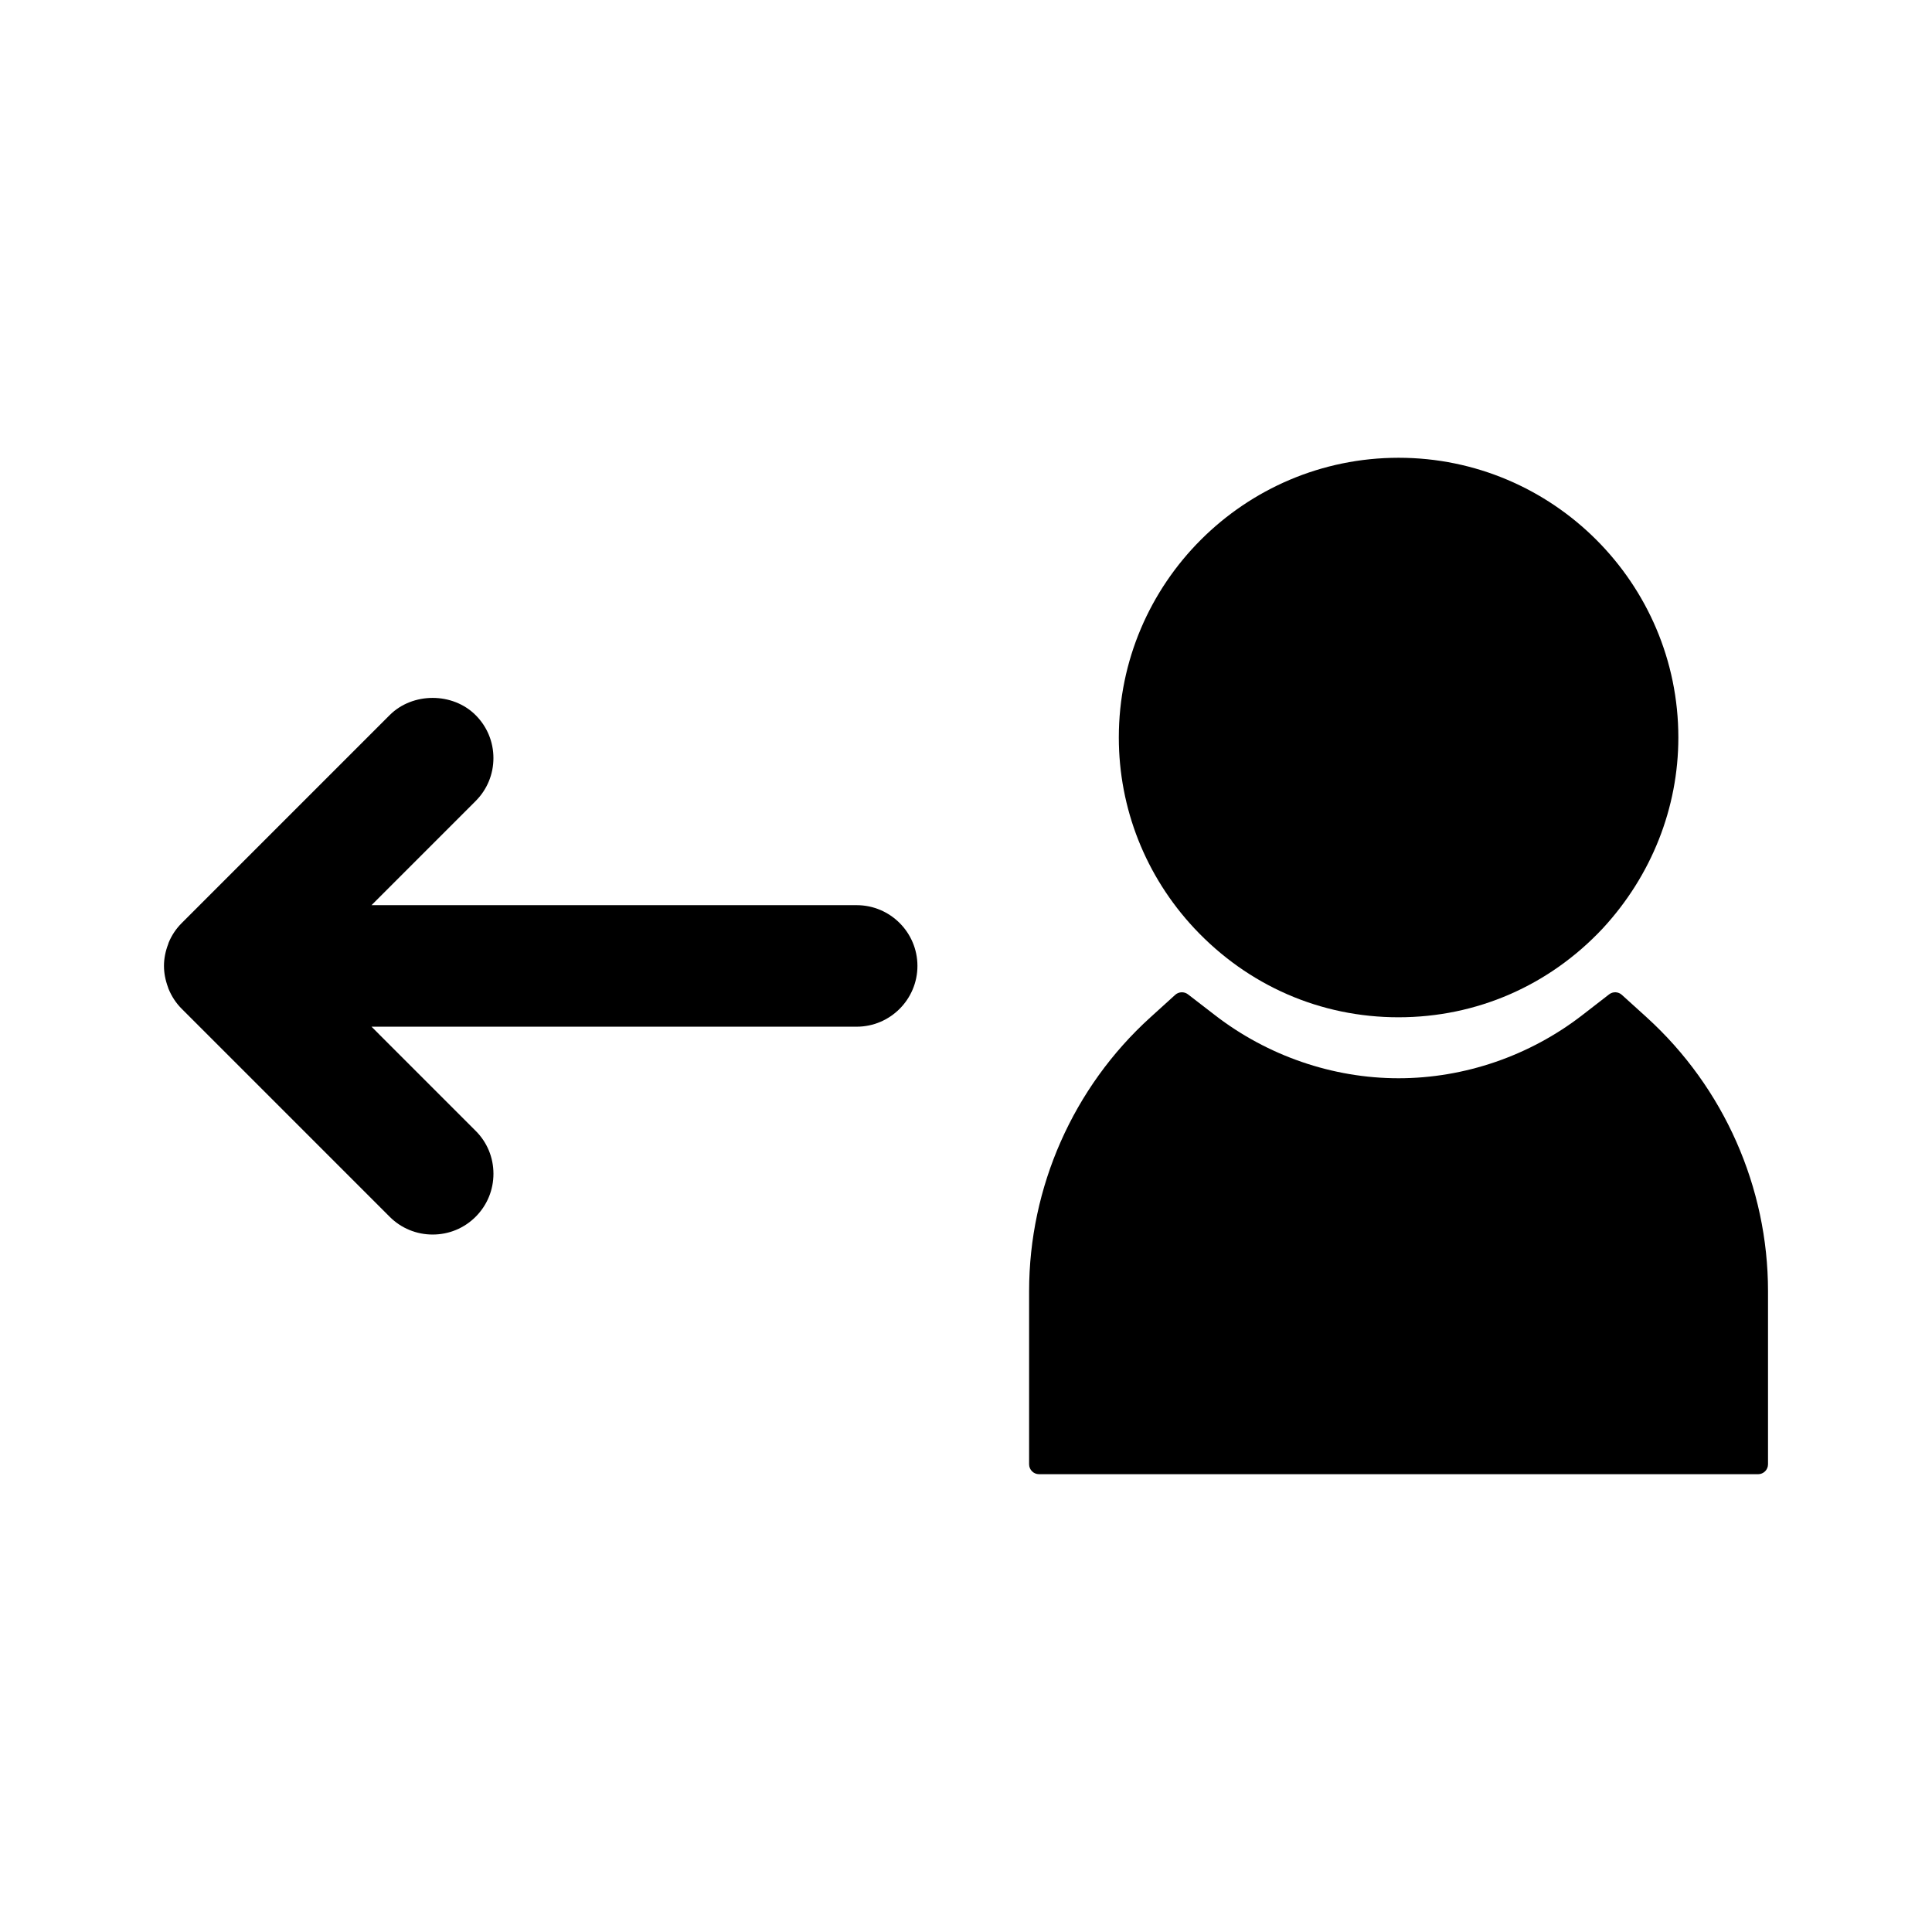
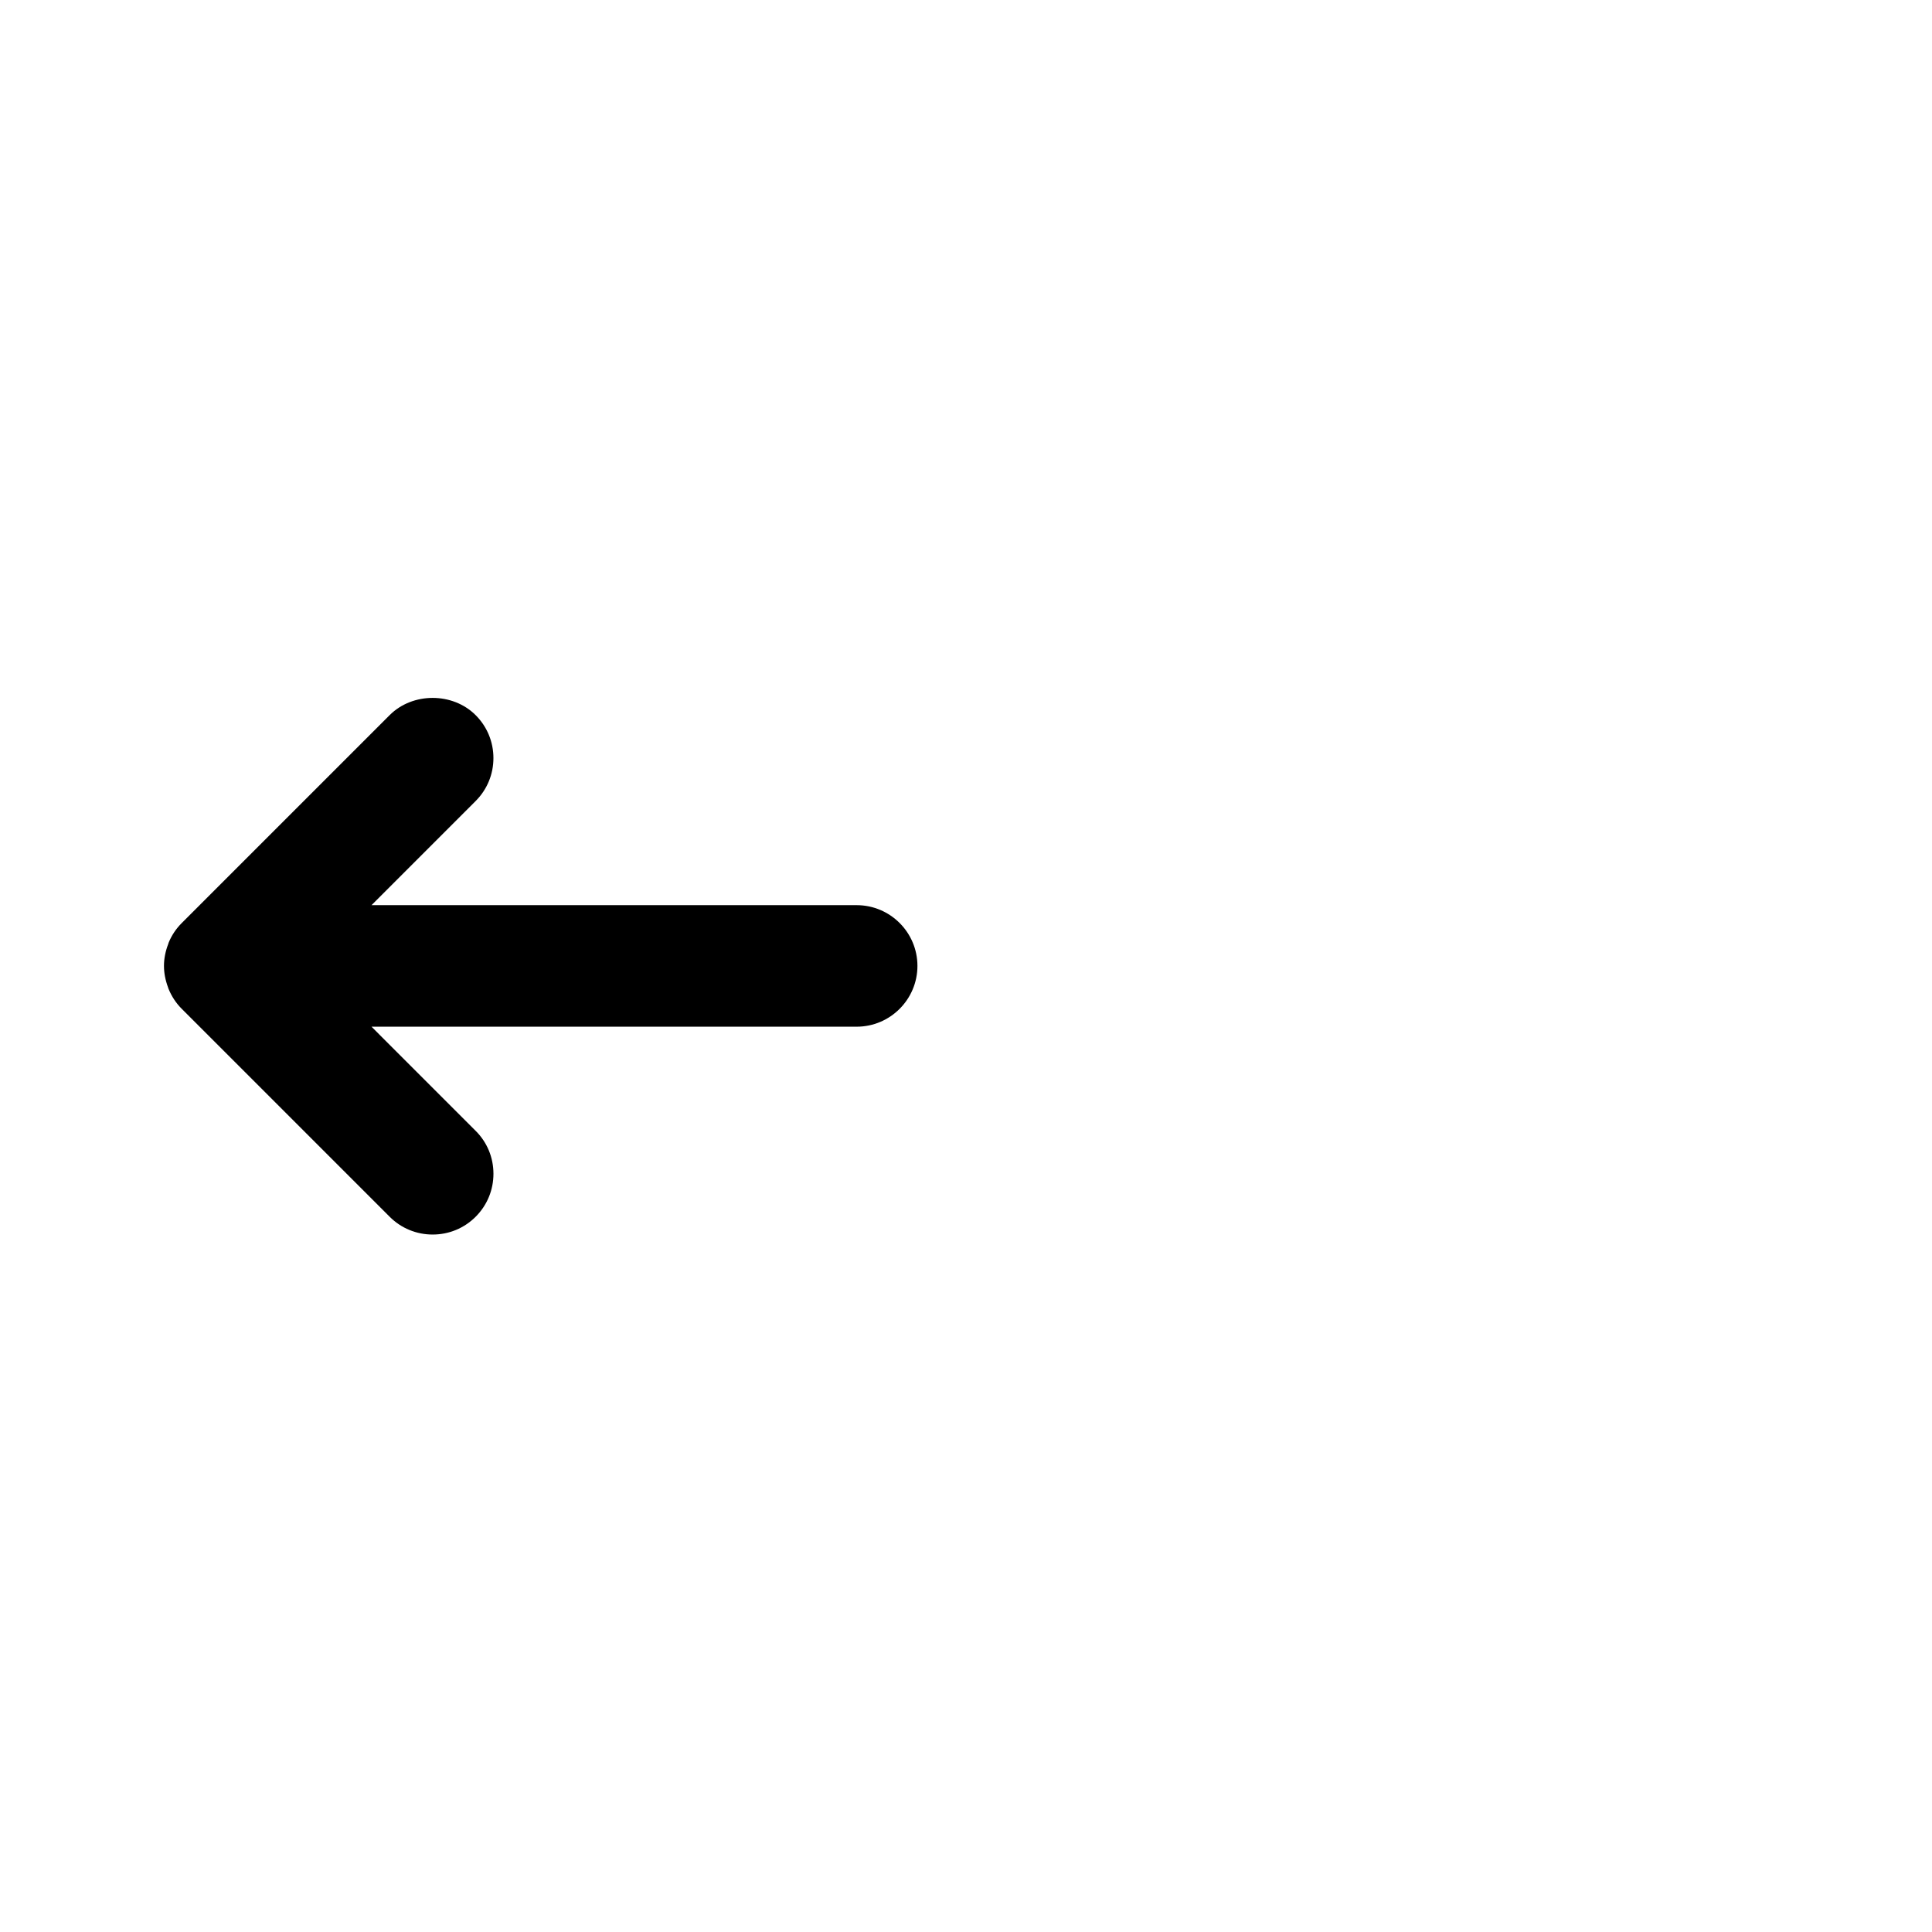
<svg xmlns="http://www.w3.org/2000/svg" fill="#000000" width="800px" height="800px" version="1.1" viewBox="144 144 512 512">
  <g>
-     <path d="m514.62 413.59c20.668 0 39.887-8.367 54.113-23.539 12.938-13.992 20.047-31.957 20.047-50.605 0-40.875-33.262-74.133-74.141-74.133-40.875 0-74.141 33.258-74.141 74.133 0 18.812 7.109 36.773 20.027 50.586 14.246 15.195 33.453 23.559 54.094 23.559z" />
-     <path d="m580.45 413.66-6.644-6.016c-0.938-0.852-2.356-0.914-3.371-0.133l-7.106 5.504c-13.953 10.805-31.25 16.734-48.703 16.734-17.445 0-34.738-5.957-48.695-16.758l-7.109-5.484c-1.004-0.766-2.43-0.719-3.375 0.133l-6.633 6.016c-20.398 18.508-32.09 44.945-32.09 72.516v45.879c0 1.441 1.176 2.625 2.625 2.625l190.57 0.004c1.441 0 2.625-1.18 2.625-2.625v-45.879c0-27.539-11.699-53.965-32.098-72.516z" />
    <path d="m371.02 383.88h-128.57l27.594-27.594c3.043-3.039 4.719-7.09 4.719-11.395 0-4.297-1.68-8.344-4.723-11.379-6.082-6.082-16.695-6.082-22.777 0.004l-55.062 55.066c-1.527 1.512-2.719 3.289-3.527 5.281-0.016 0.047-0.047 0.152-0.078 0.277-0.758 1.949-1.141 3.914-1.141 5.832 0 1.863 0.363 3.785 1.086 5.711 0.027 0.094 0.051 0.195 0.074 0.258 0.875 2.152 2.066 3.938 3.594 5.453l55.059 55.062c3.043 3.043 7.09 4.711 11.395 4.711 4.297 0 8.344-1.668 11.387-4.711 3.051-3.055 4.723-7.106 4.719-11.41-0.004-4.305-1.68-8.344-4.723-11.367l-27.59-27.594h128.57c8.879 0 16.105-7.238 16.105-16.113 0-8.867-7.227-16.094-16.105-16.094z" />
  </g>
</svg>